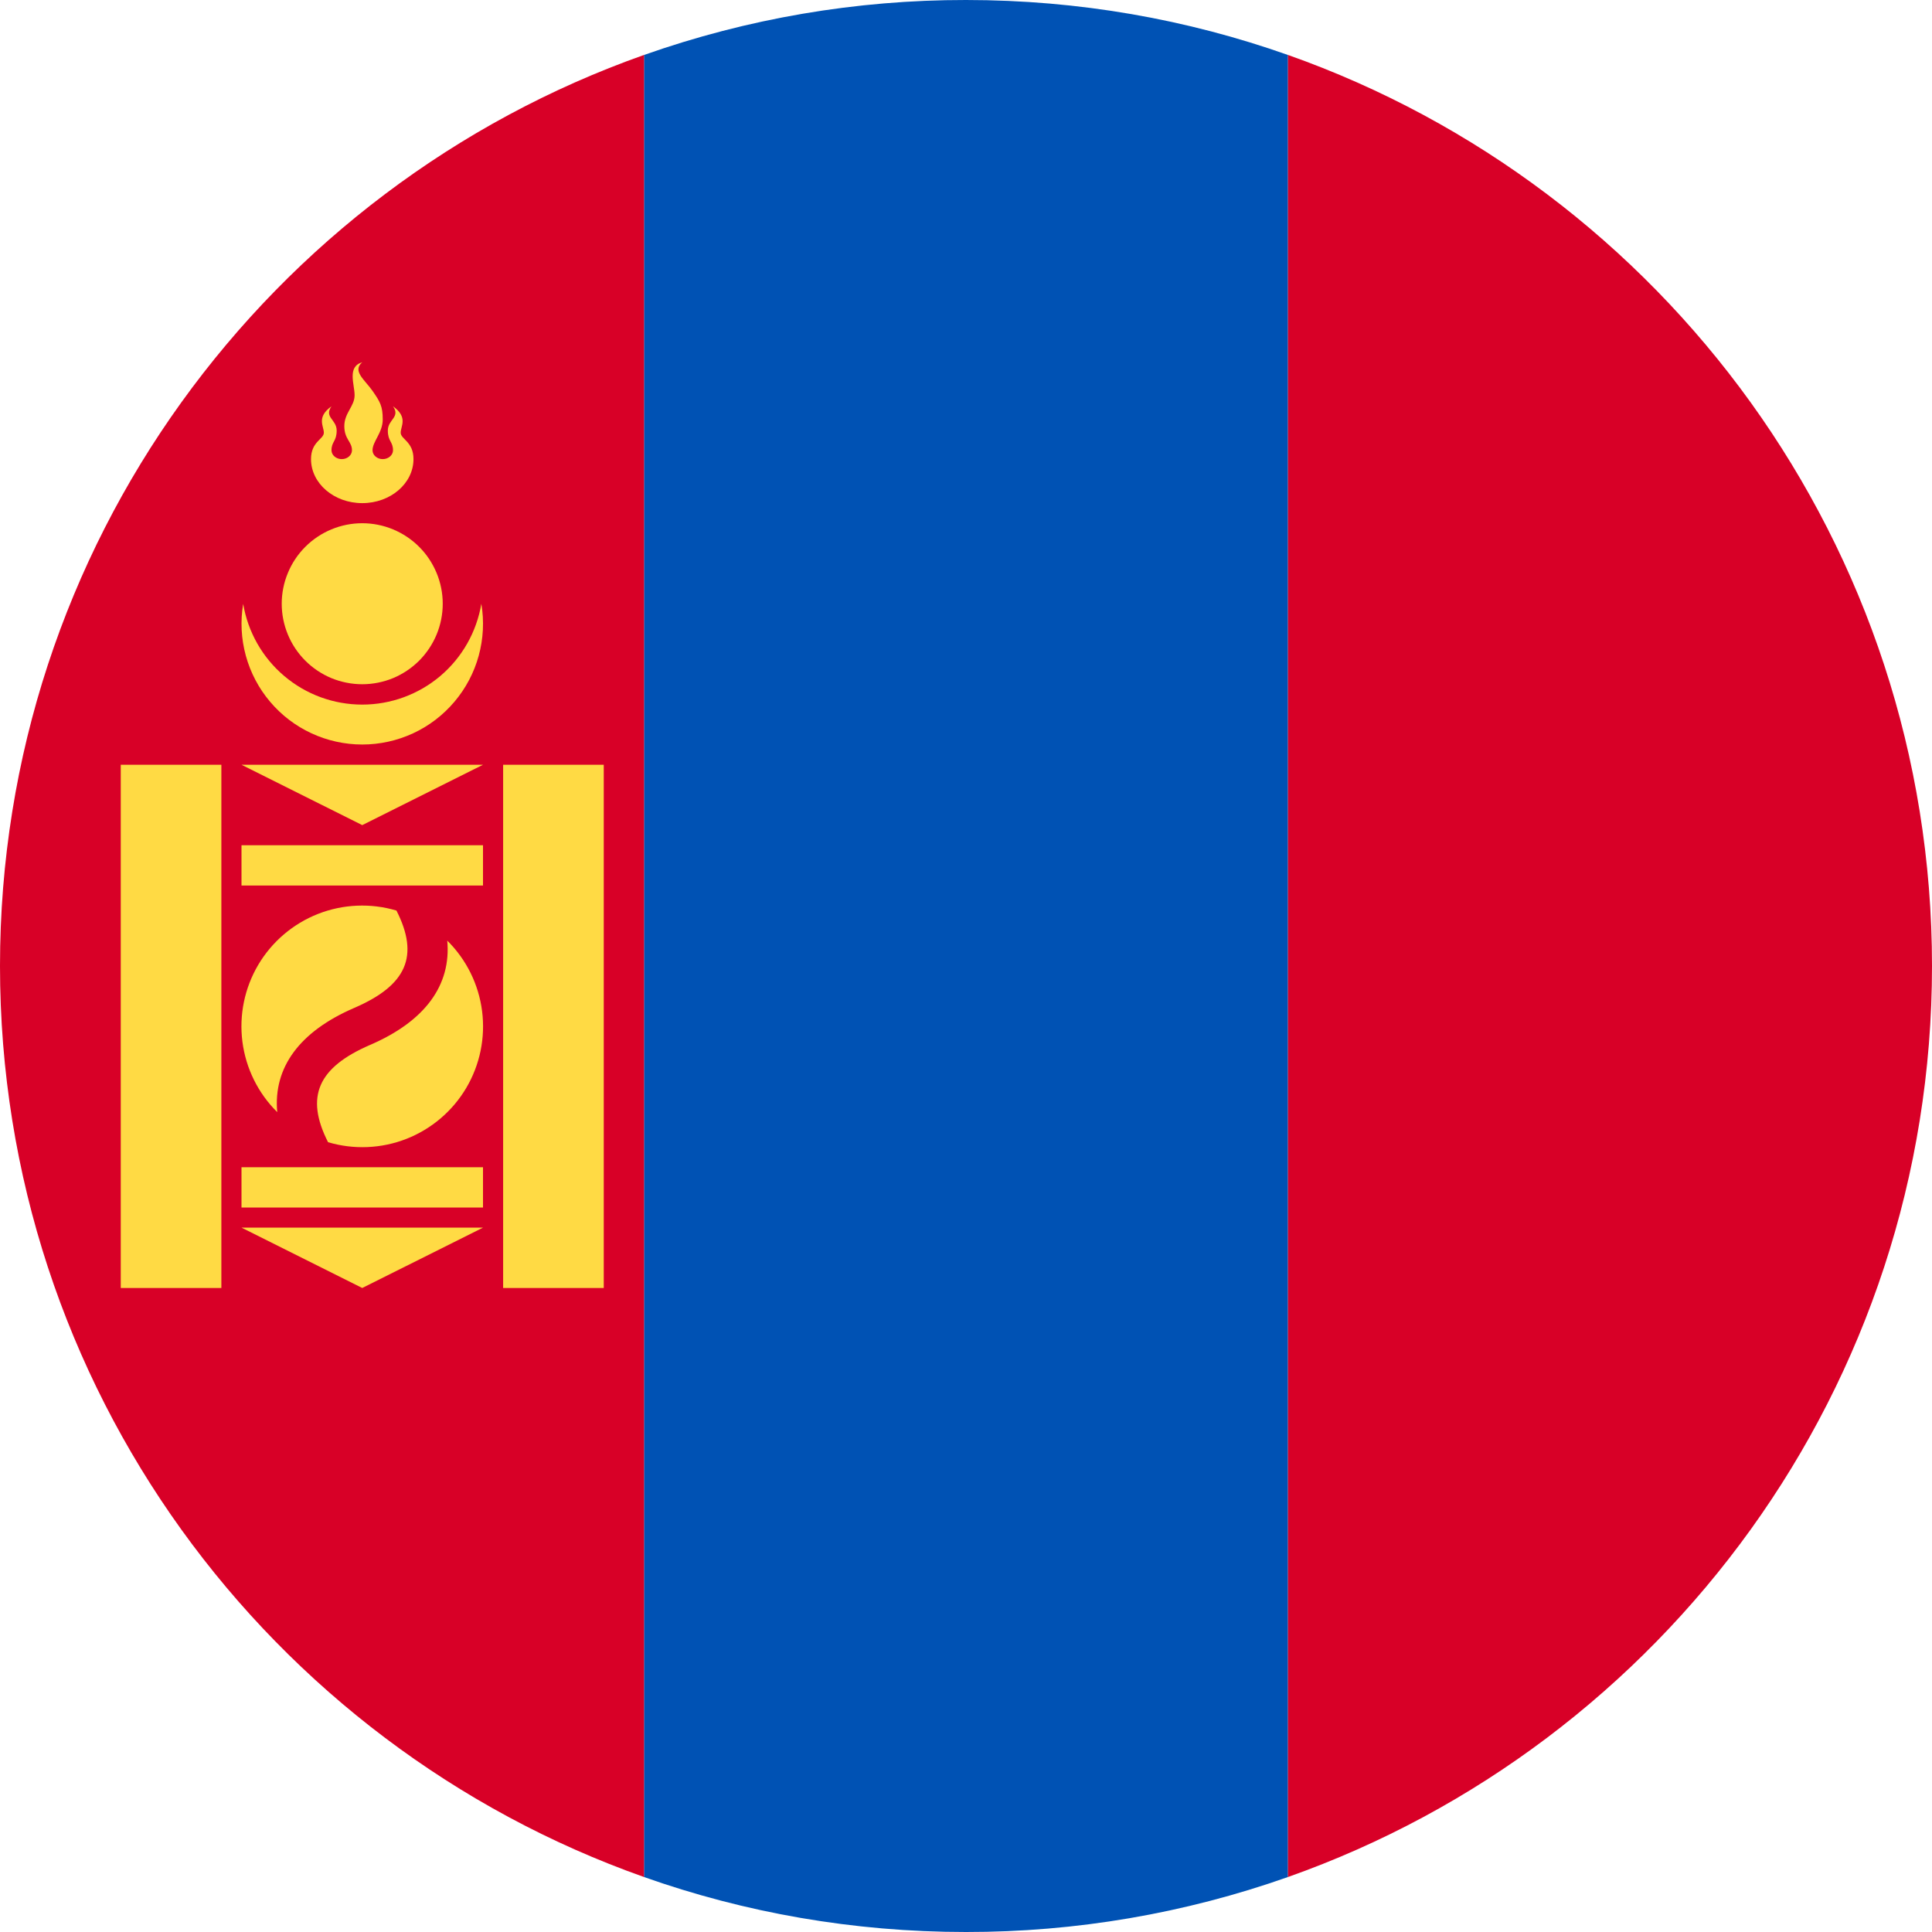
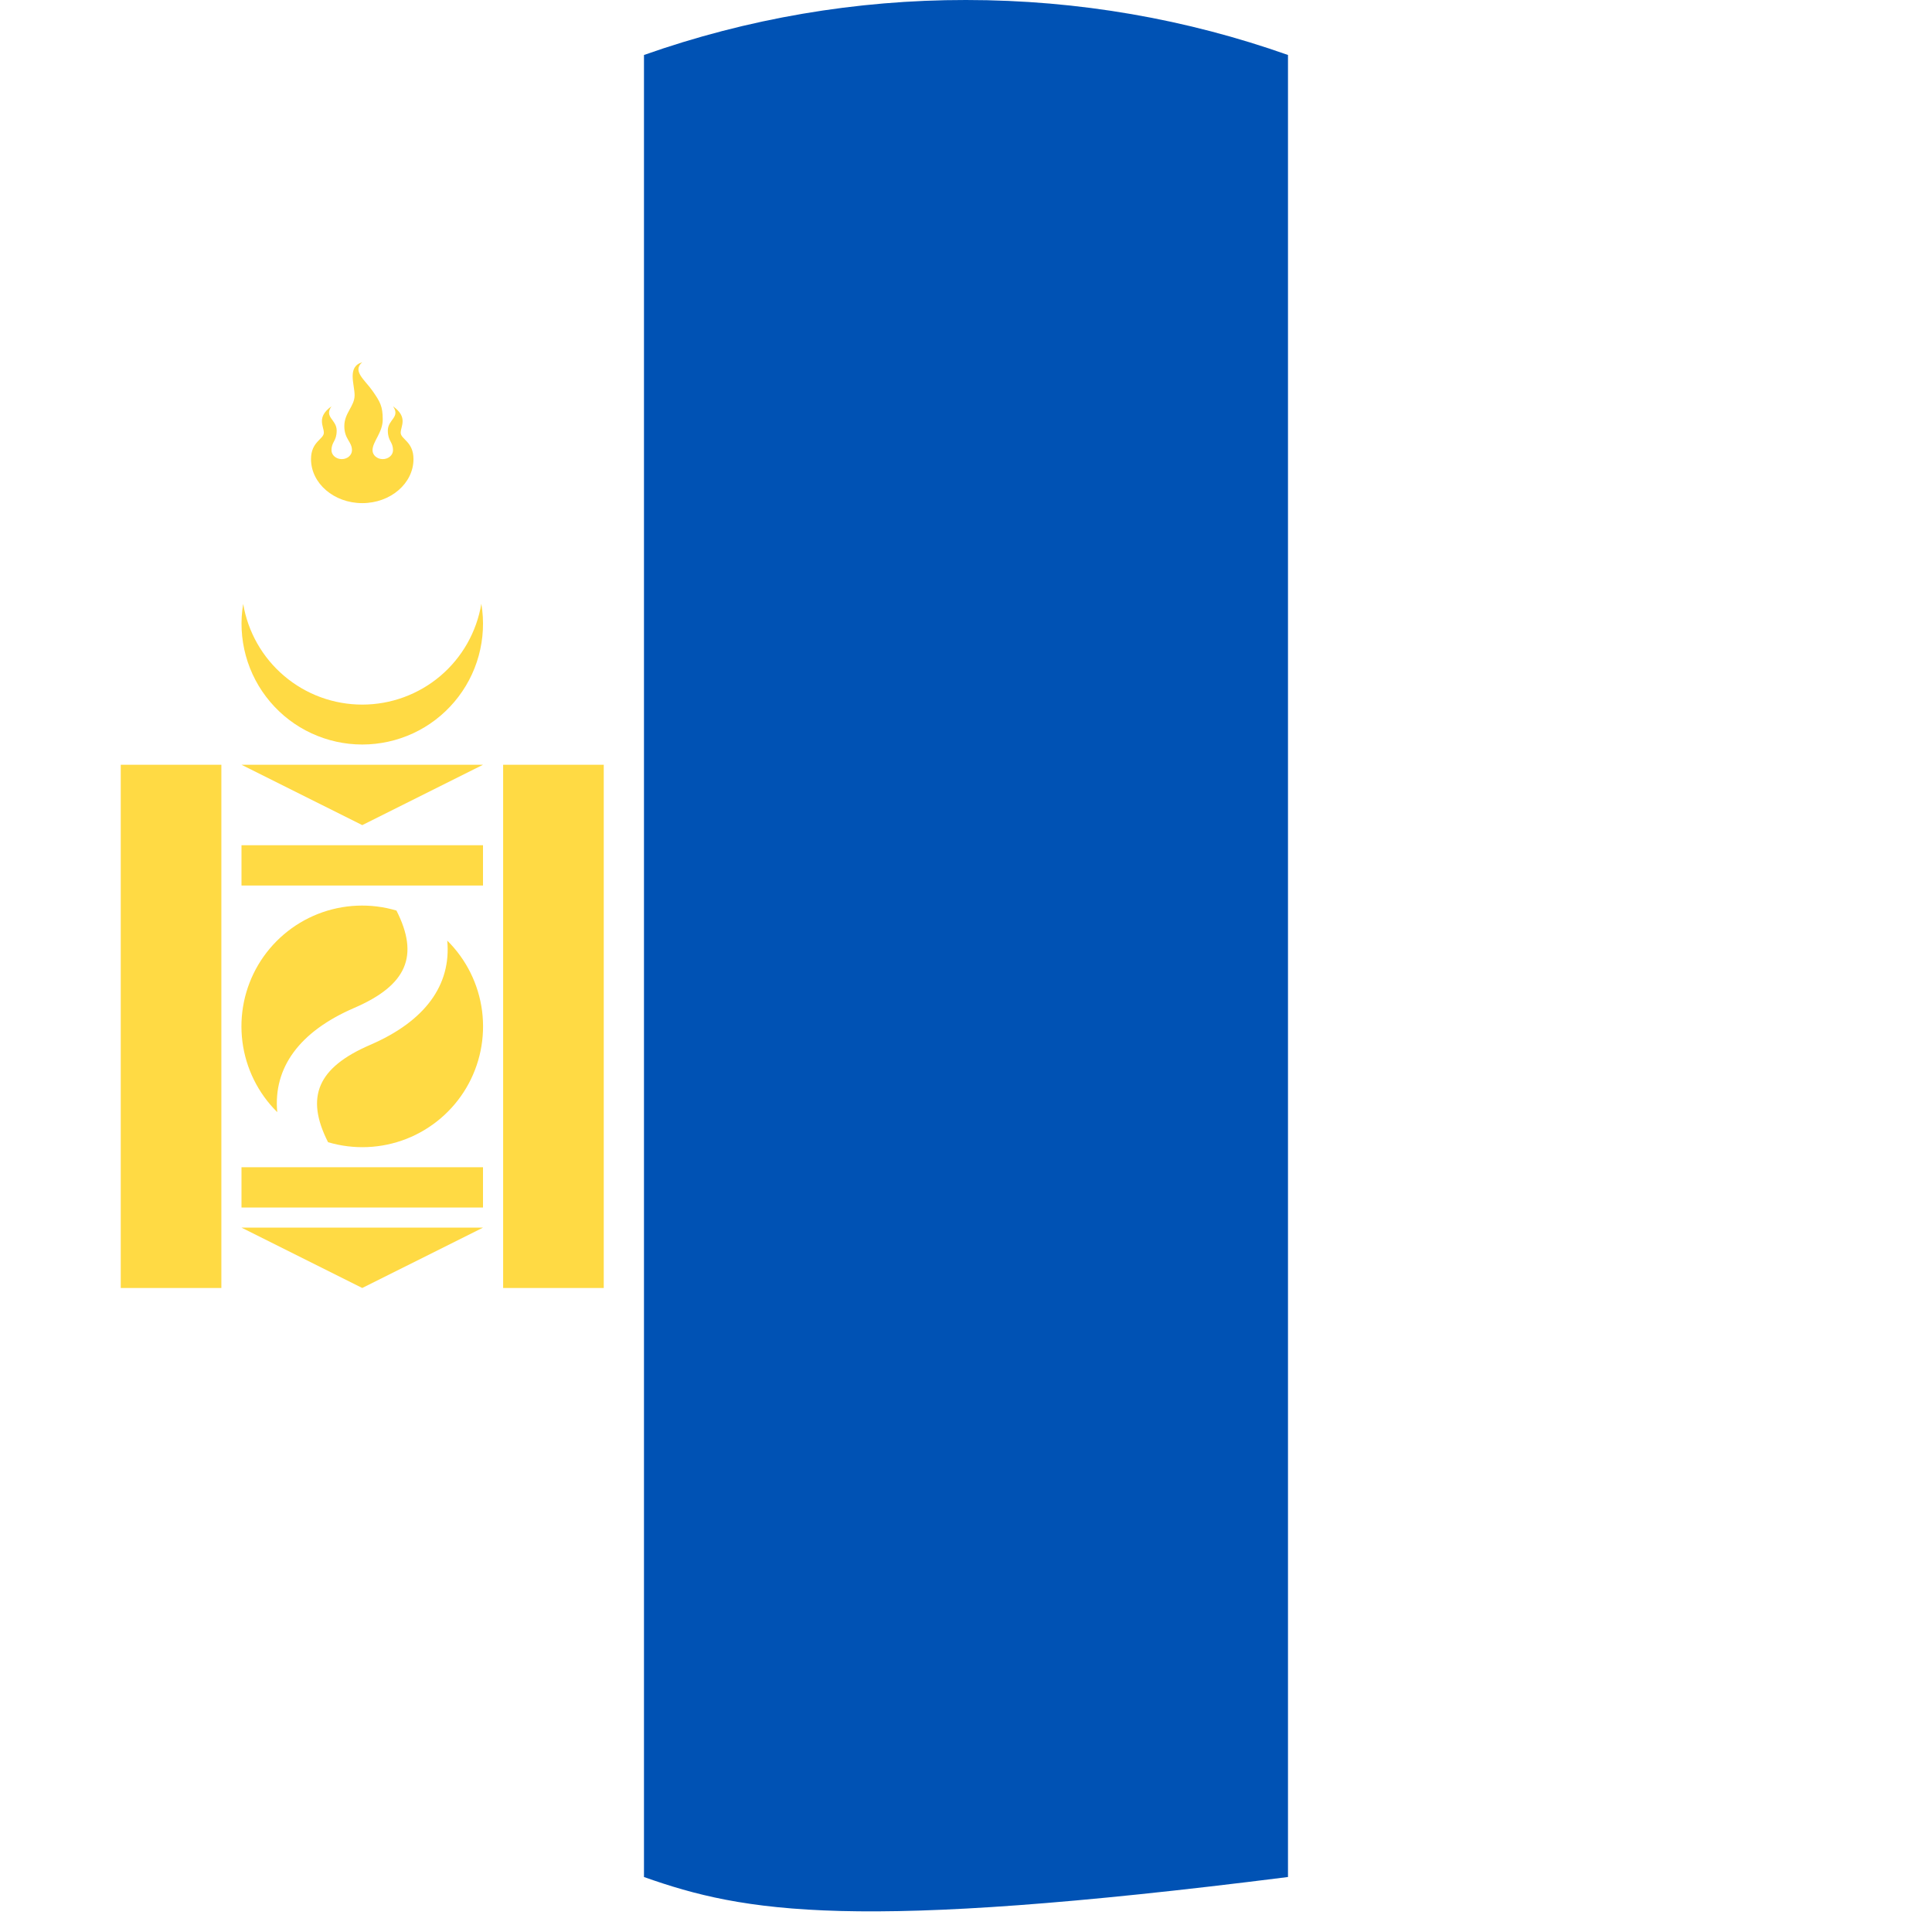
<svg xmlns="http://www.w3.org/2000/svg" width="50" height="50" viewBox="0 0 50 50" fill="none">
  <g id="MNG">
-     <path id="Vector" d="M33.333 1.423V48.577C30.656 49.522 27.838 50.003 24.999 50C22.078 50 19.272 49.499 16.666 48.577V1.423C19.343 0.478 22.161 -0.003 24.999 1.38963e-05C27.921 1.38963e-05 30.726 0.501 33.333 1.423V1.423Z" fill="#0052B4" />
-     <path id="Vector_2" d="M16.667 1.422V48.577C6.956 45.145 0 35.885 0 24.999C0 14.114 6.956 4.854 16.667 1.422ZM33.333 48.577V1.422C43.044 4.854 50 14.114 50 24.999C50 35.885 43.044 45.145 33.333 48.577Z" fill="#D80027" />
-     <path id="Vector_3" d="M7.291 15.625C7.291 15.898 7.345 16.169 7.45 16.422C7.554 16.675 7.708 16.904 7.901 17.098C8.095 17.291 8.324 17.445 8.577 17.55C8.83 17.654 9.101 17.708 9.374 17.708C9.648 17.708 9.919 17.654 10.172 17.55C10.424 17.445 10.654 17.291 10.848 17.098C11.041 16.904 11.194 16.675 11.299 16.422C11.404 16.169 11.458 15.898 11.458 15.625C11.458 15.351 11.404 15.08 11.299 14.828C11.194 14.575 11.041 14.345 10.848 14.152C10.654 13.958 10.424 13.805 10.172 13.7C9.919 13.595 9.648 13.541 9.374 13.541C9.101 13.541 8.83 13.595 8.577 13.7C8.324 13.805 8.095 13.958 7.901 14.152C7.708 14.345 7.554 14.575 7.45 14.828C7.345 15.08 7.291 15.351 7.291 15.625V15.625Z" fill="#FFDA44" />
+     <path id="Vector" d="M33.333 1.423V48.577C22.078 50 19.272 49.499 16.666 48.577V1.423C19.343 0.478 22.161 -0.003 24.999 1.38963e-05C27.921 1.38963e-05 30.726 0.501 33.333 1.423V1.423Z" fill="#0052B4" />
    <path id="Vector_4" d="M6.293 15.625C6.415 16.354 6.791 17.017 7.356 17.495C7.92 17.973 8.635 18.235 9.375 18.235C10.114 18.235 10.83 17.973 11.395 17.495C11.959 17.017 12.335 16.354 12.457 15.625C12.533 16.073 12.509 16.532 12.389 16.97C12.269 17.408 12.055 17.814 11.761 18.161C11.468 18.508 11.103 18.787 10.691 18.978C10.278 19.169 9.83 19.268 9.376 19.268C8.921 19.268 8.473 19.169 8.061 18.978C7.648 18.787 7.283 18.508 6.99 18.161C6.696 17.814 6.482 17.408 6.362 16.97C6.242 16.532 6.218 16.073 6.294 15.625H6.293ZM8.049 11.881C8.049 12.51 8.643 13.021 9.375 13.021C10.107 13.021 10.701 12.51 10.701 11.881C10.701 11.426 10.37 11.369 10.37 11.198C10.37 11.027 10.568 10.799 10.171 10.515C10.369 10.799 10.037 10.856 10.037 11.141C10.037 11.426 10.171 11.426 10.171 11.653C10.171 11.779 10.052 11.882 9.905 11.882C9.759 11.882 9.641 11.779 9.641 11.653C9.641 11.426 9.905 11.198 9.905 10.856C9.905 10.515 9.839 10.4 9.641 10.116C9.442 9.83 9.109 9.603 9.375 9.375C8.977 9.49 9.177 9.945 9.177 10.229C9.177 10.515 8.911 10.685 8.911 11.027C8.911 11.369 9.109 11.426 9.109 11.653C9.109 11.779 8.991 11.882 8.845 11.882C8.699 11.882 8.579 11.779 8.579 11.653C8.579 11.426 8.713 11.426 8.713 11.141C8.713 10.856 8.38 10.799 8.579 10.515C8.182 10.799 8.381 11.027 8.381 11.198C8.381 11.369 8.049 11.426 8.049 11.881C8.049 11.881 8.049 11.426 8.049 11.881V11.881ZM3.125 19.792H5.729V33.333H3.125V19.792ZM6.25 21.875H12.5V22.917H6.25V21.875ZM8.49 29.56C7.893 28.385 8.222 27.627 9.581 27.041C11.002 26.428 11.681 25.494 11.575 24.343C12.07 24.832 12.387 25.474 12.476 26.164C12.565 26.855 12.421 27.555 12.067 28.155C11.713 28.754 11.168 29.218 10.52 29.473C9.872 29.727 9.157 29.758 8.49 29.56ZM7.175 28.782C6.68 28.293 6.363 27.651 6.274 26.961C6.185 26.27 6.329 25.57 6.683 24.97C7.038 24.371 7.582 23.907 8.23 23.652C8.878 23.398 9.593 23.367 10.26 23.565C10.857 24.74 10.528 25.498 9.169 26.084C7.748 26.697 7.069 27.631 7.175 28.782ZM6.25 30.208H12.5V31.25H6.25V30.208ZM13.021 19.792H15.625V33.333H13.021V19.792ZM6.25 19.792H12.5L9.375 21.354L6.25 19.792ZM6.25 31.771H12.5L9.375 33.333L6.25 31.771Z" fill="#FFDA44" />
  </g>
</svg>